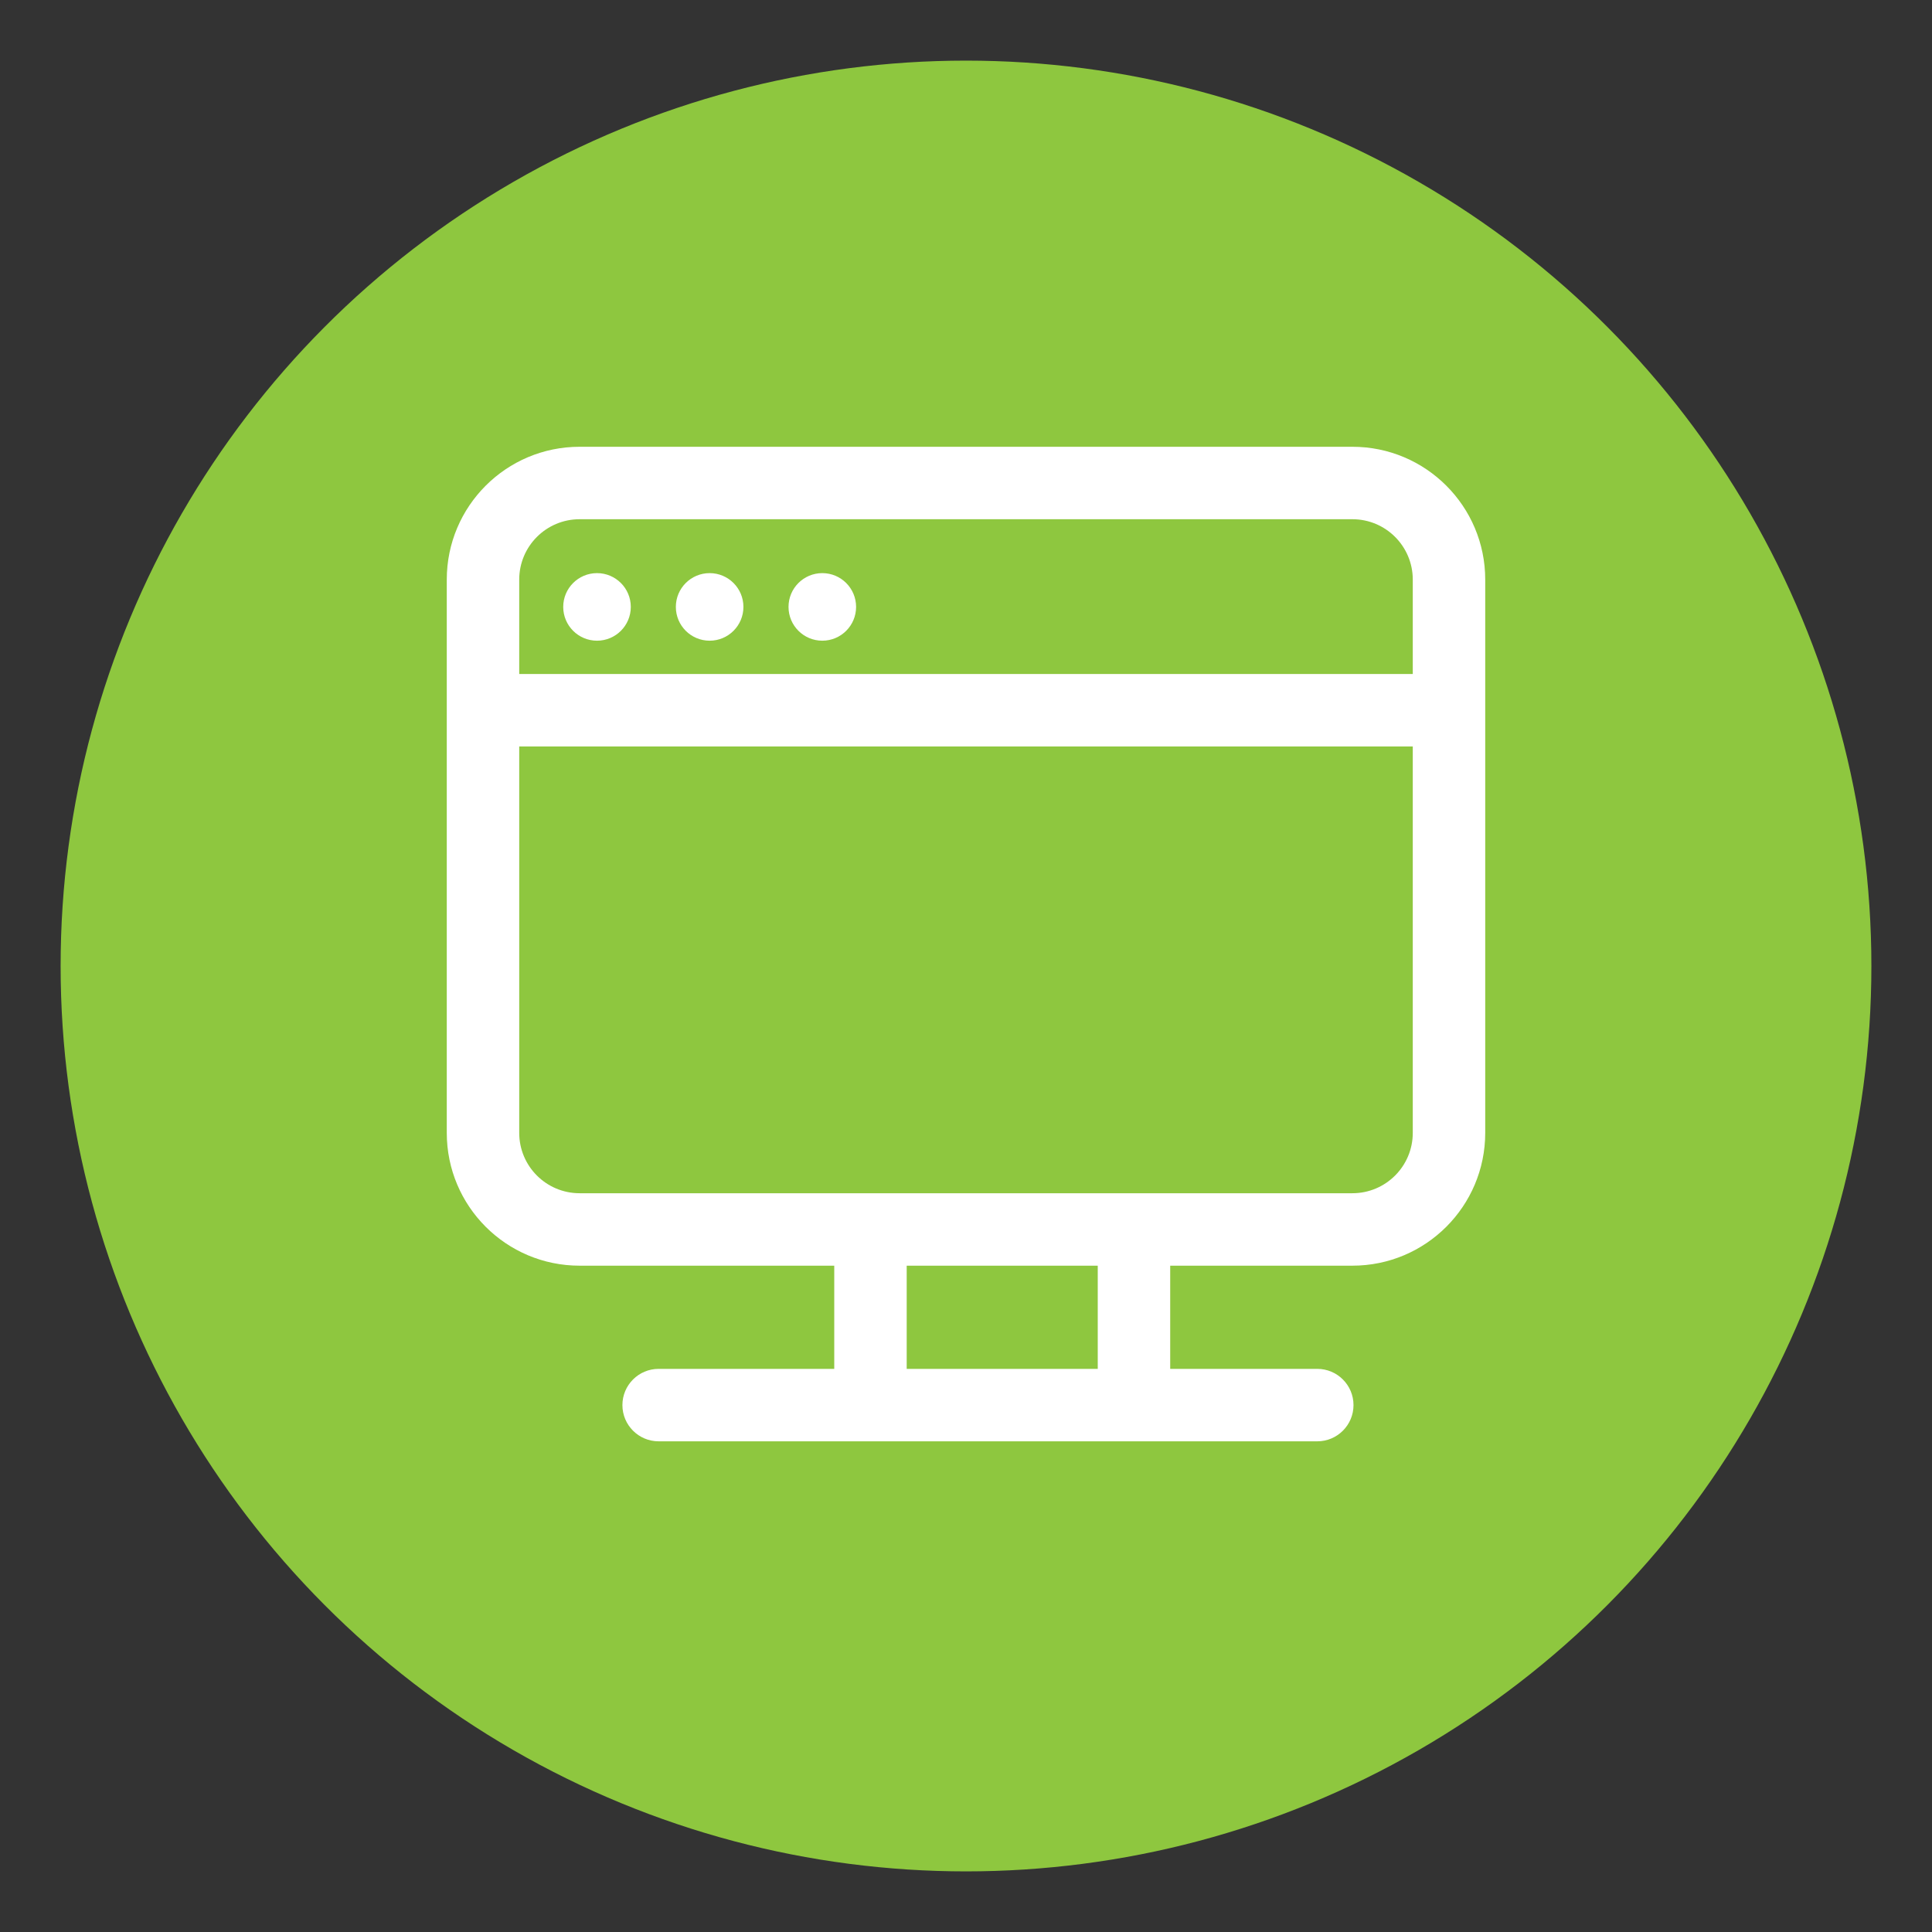
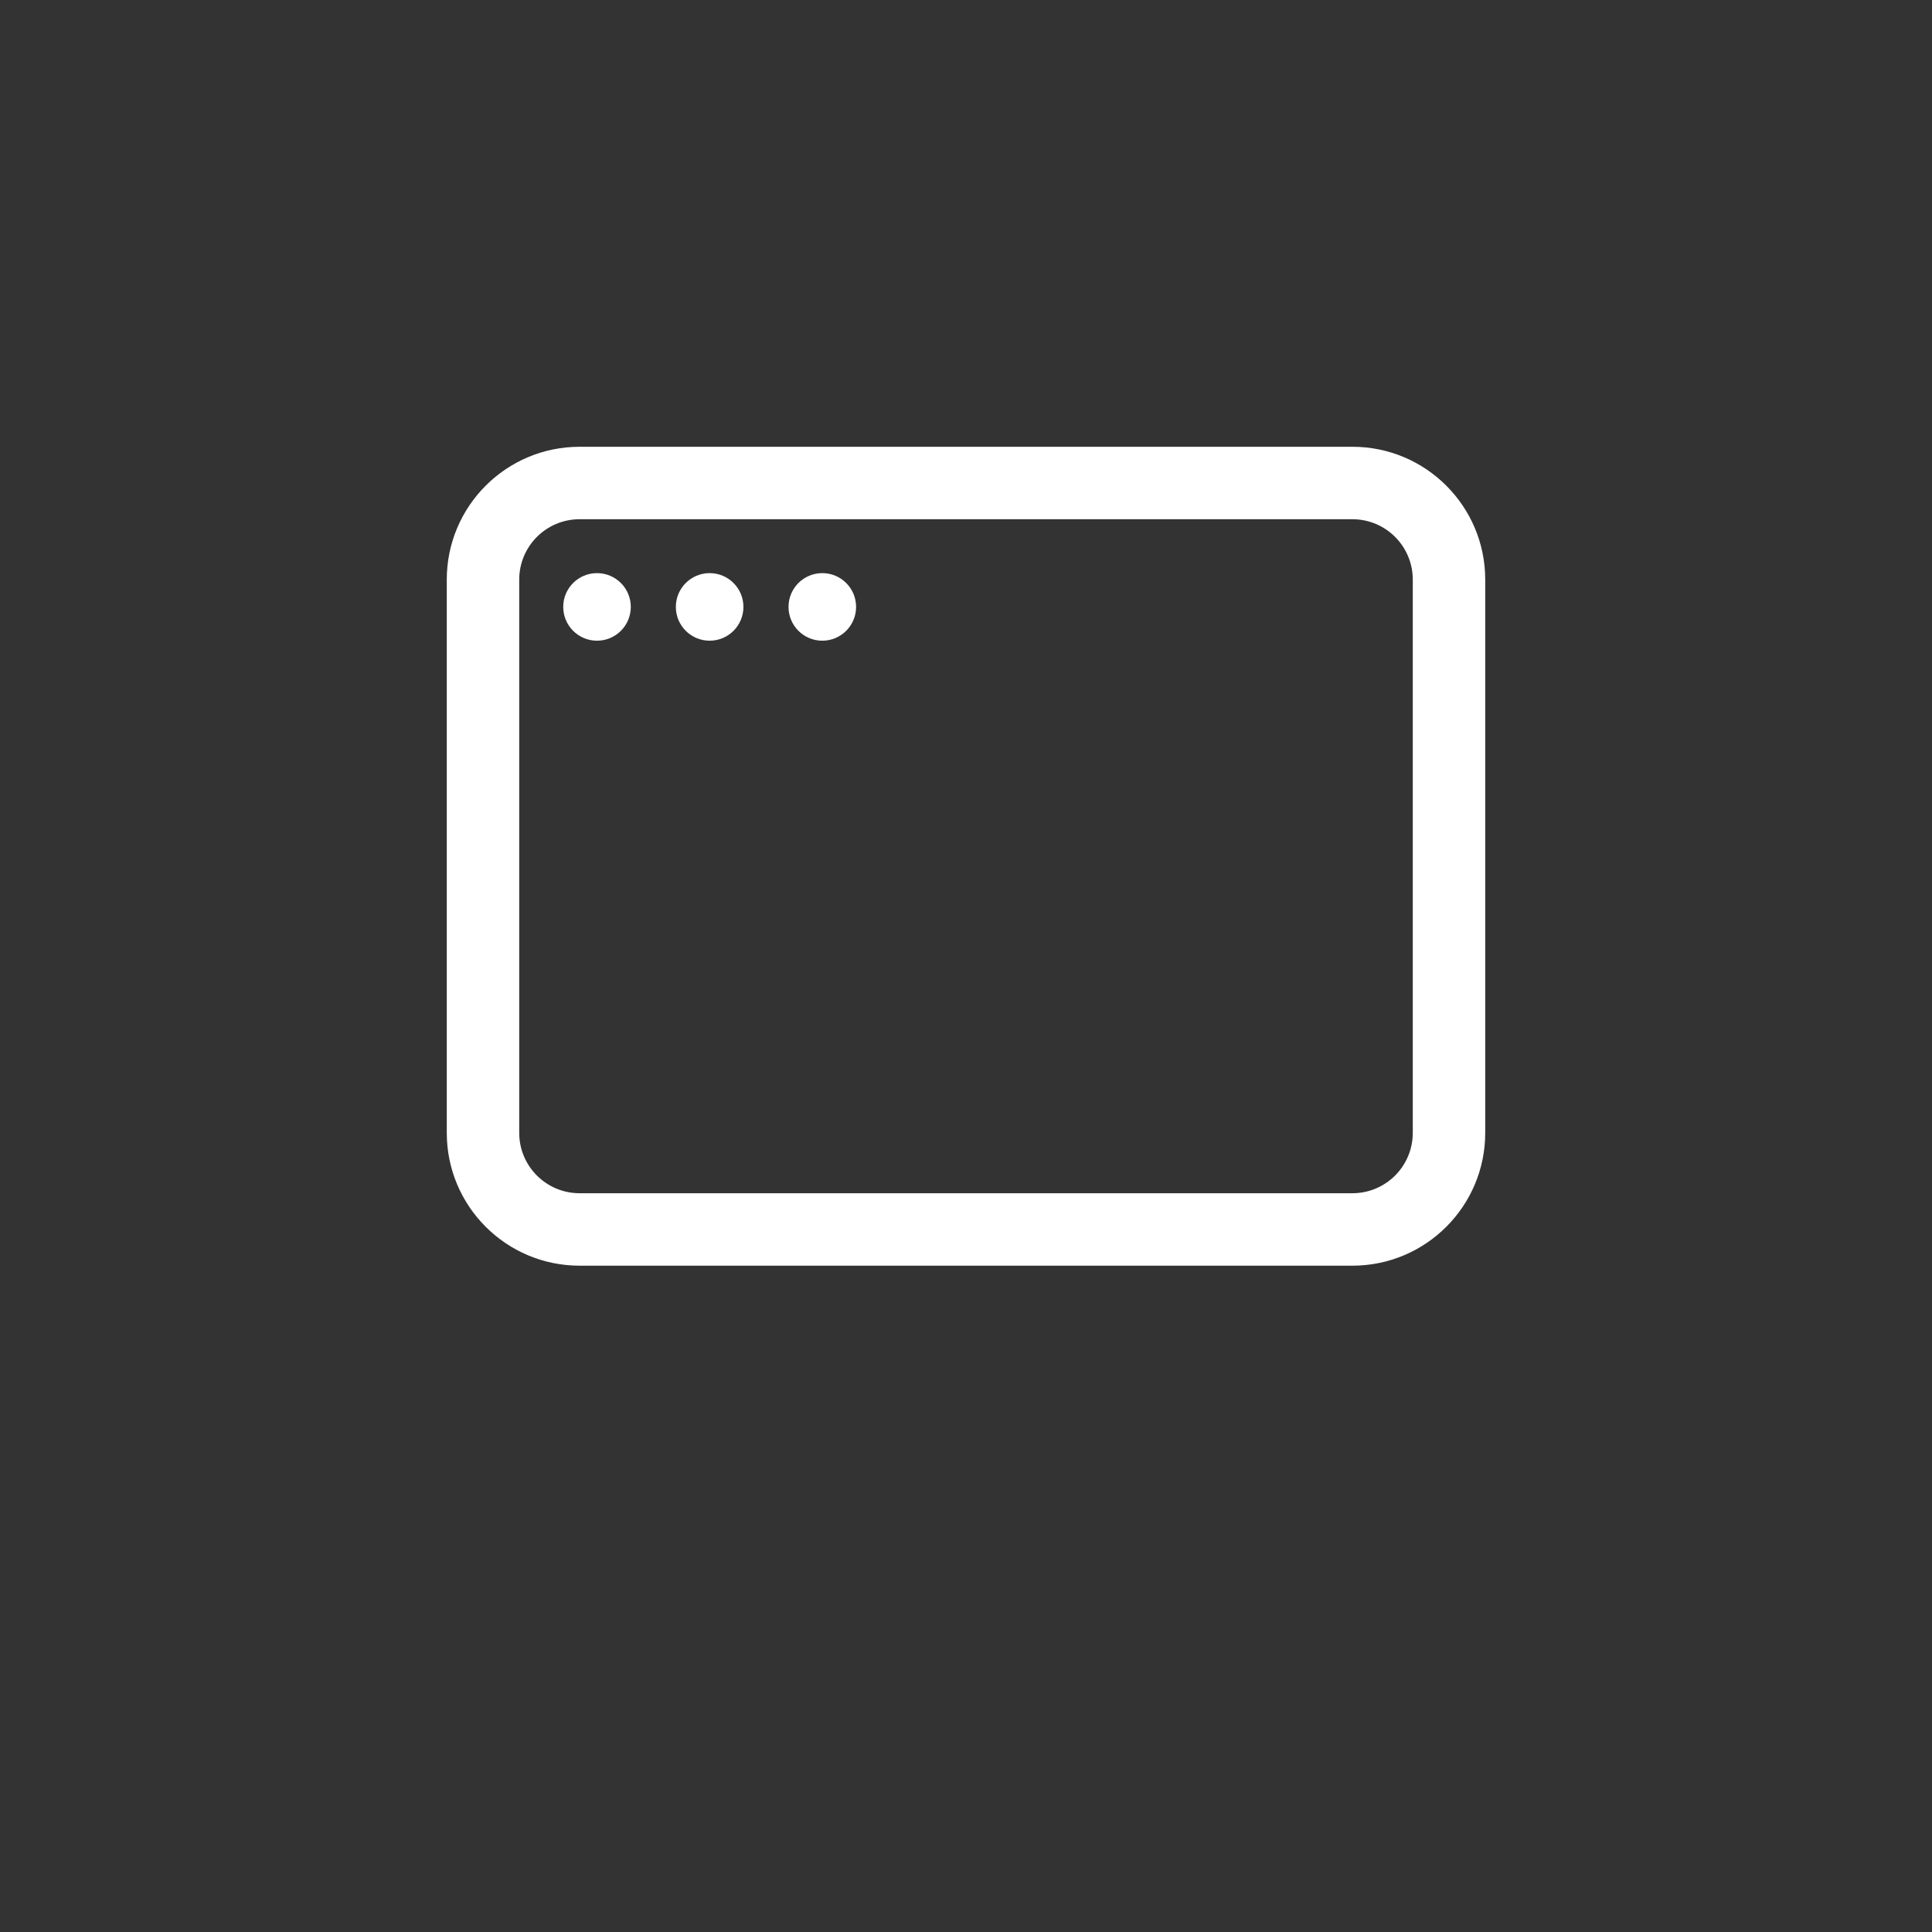
<svg xmlns="http://www.w3.org/2000/svg" fill="none" height="88" viewBox="0 0 88 88" width="88">
  <rect x="0" y="0" width="88" height="88" fill="#333333" stroke="none" />
-   <circle cx="44" cy="44" fill="#8ec73f" r="41.239" />
  <g fill="#fff">
    <path clip-rule="evenodd" d="m20.35 26.4c0-3.341 2.709-6.05 6.05-6.05h35.2c3.341 0 6.05 2.709 6.05 6.05v25.2c0 3.341-2.709 6.05-6.05 6.05h-35.2c-3.341 0-6.05-2.709-6.05-6.05zm6.05-2.75c-1.519 0-2.75 1.231-2.75 2.75v25.2c0 1.519 1.231 2.75 2.75 2.75h35.2c1.519 0 2.75-1.231 2.75-2.75v-25.2c0-1.519-1.231-2.75-2.75-2.75z" fill-rule="evenodd" />
    <path d="m28.732 27.644c0 .85-.689 1.539-1.539 1.539-.85 0-1.539-.689-1.539-1.539s.689-1.539 1.539-1.539c.85 0 1.539.689 1.539 1.539z" />
    <path d="m33.862 27.644c0 .85-.689 1.539-1.539 1.539s-1.539-.689-1.539-1.539.689-1.539 1.539-1.539 1.539.689 1.539 1.539z" />
    <path d="m38.994 27.644c0 .85-.689 1.539-1.539 1.539-.85 0-1.539-.689-1.539-1.539s.689-1.539 1.539-1.539c.85 0 1.539.689 1.539 1.539z" />
-     <path clip-rule="evenodd" d="m66 34h-44v-3.3h44z" fill-rule="evenodd" />
-     <path clip-rule="evenodd" d="m37.999 63.999v-8h3.3v8z" fill-rule="evenodd" />
-     <path clip-rule="evenodd" d="m50.001 64v-8h3.3v8z" fill-rule="evenodd" />
-     <path clip-rule="evenodd" d="m28.35 64c0-.911.739-1.65 1.65-1.65h30c.911 0 1.65.739 1.65 1.65s-.739 1.65-1.65 1.65h-30c-.911 0-1.65-.739-1.65-1.65z" fill-rule="evenodd" />
  </g>
</svg>